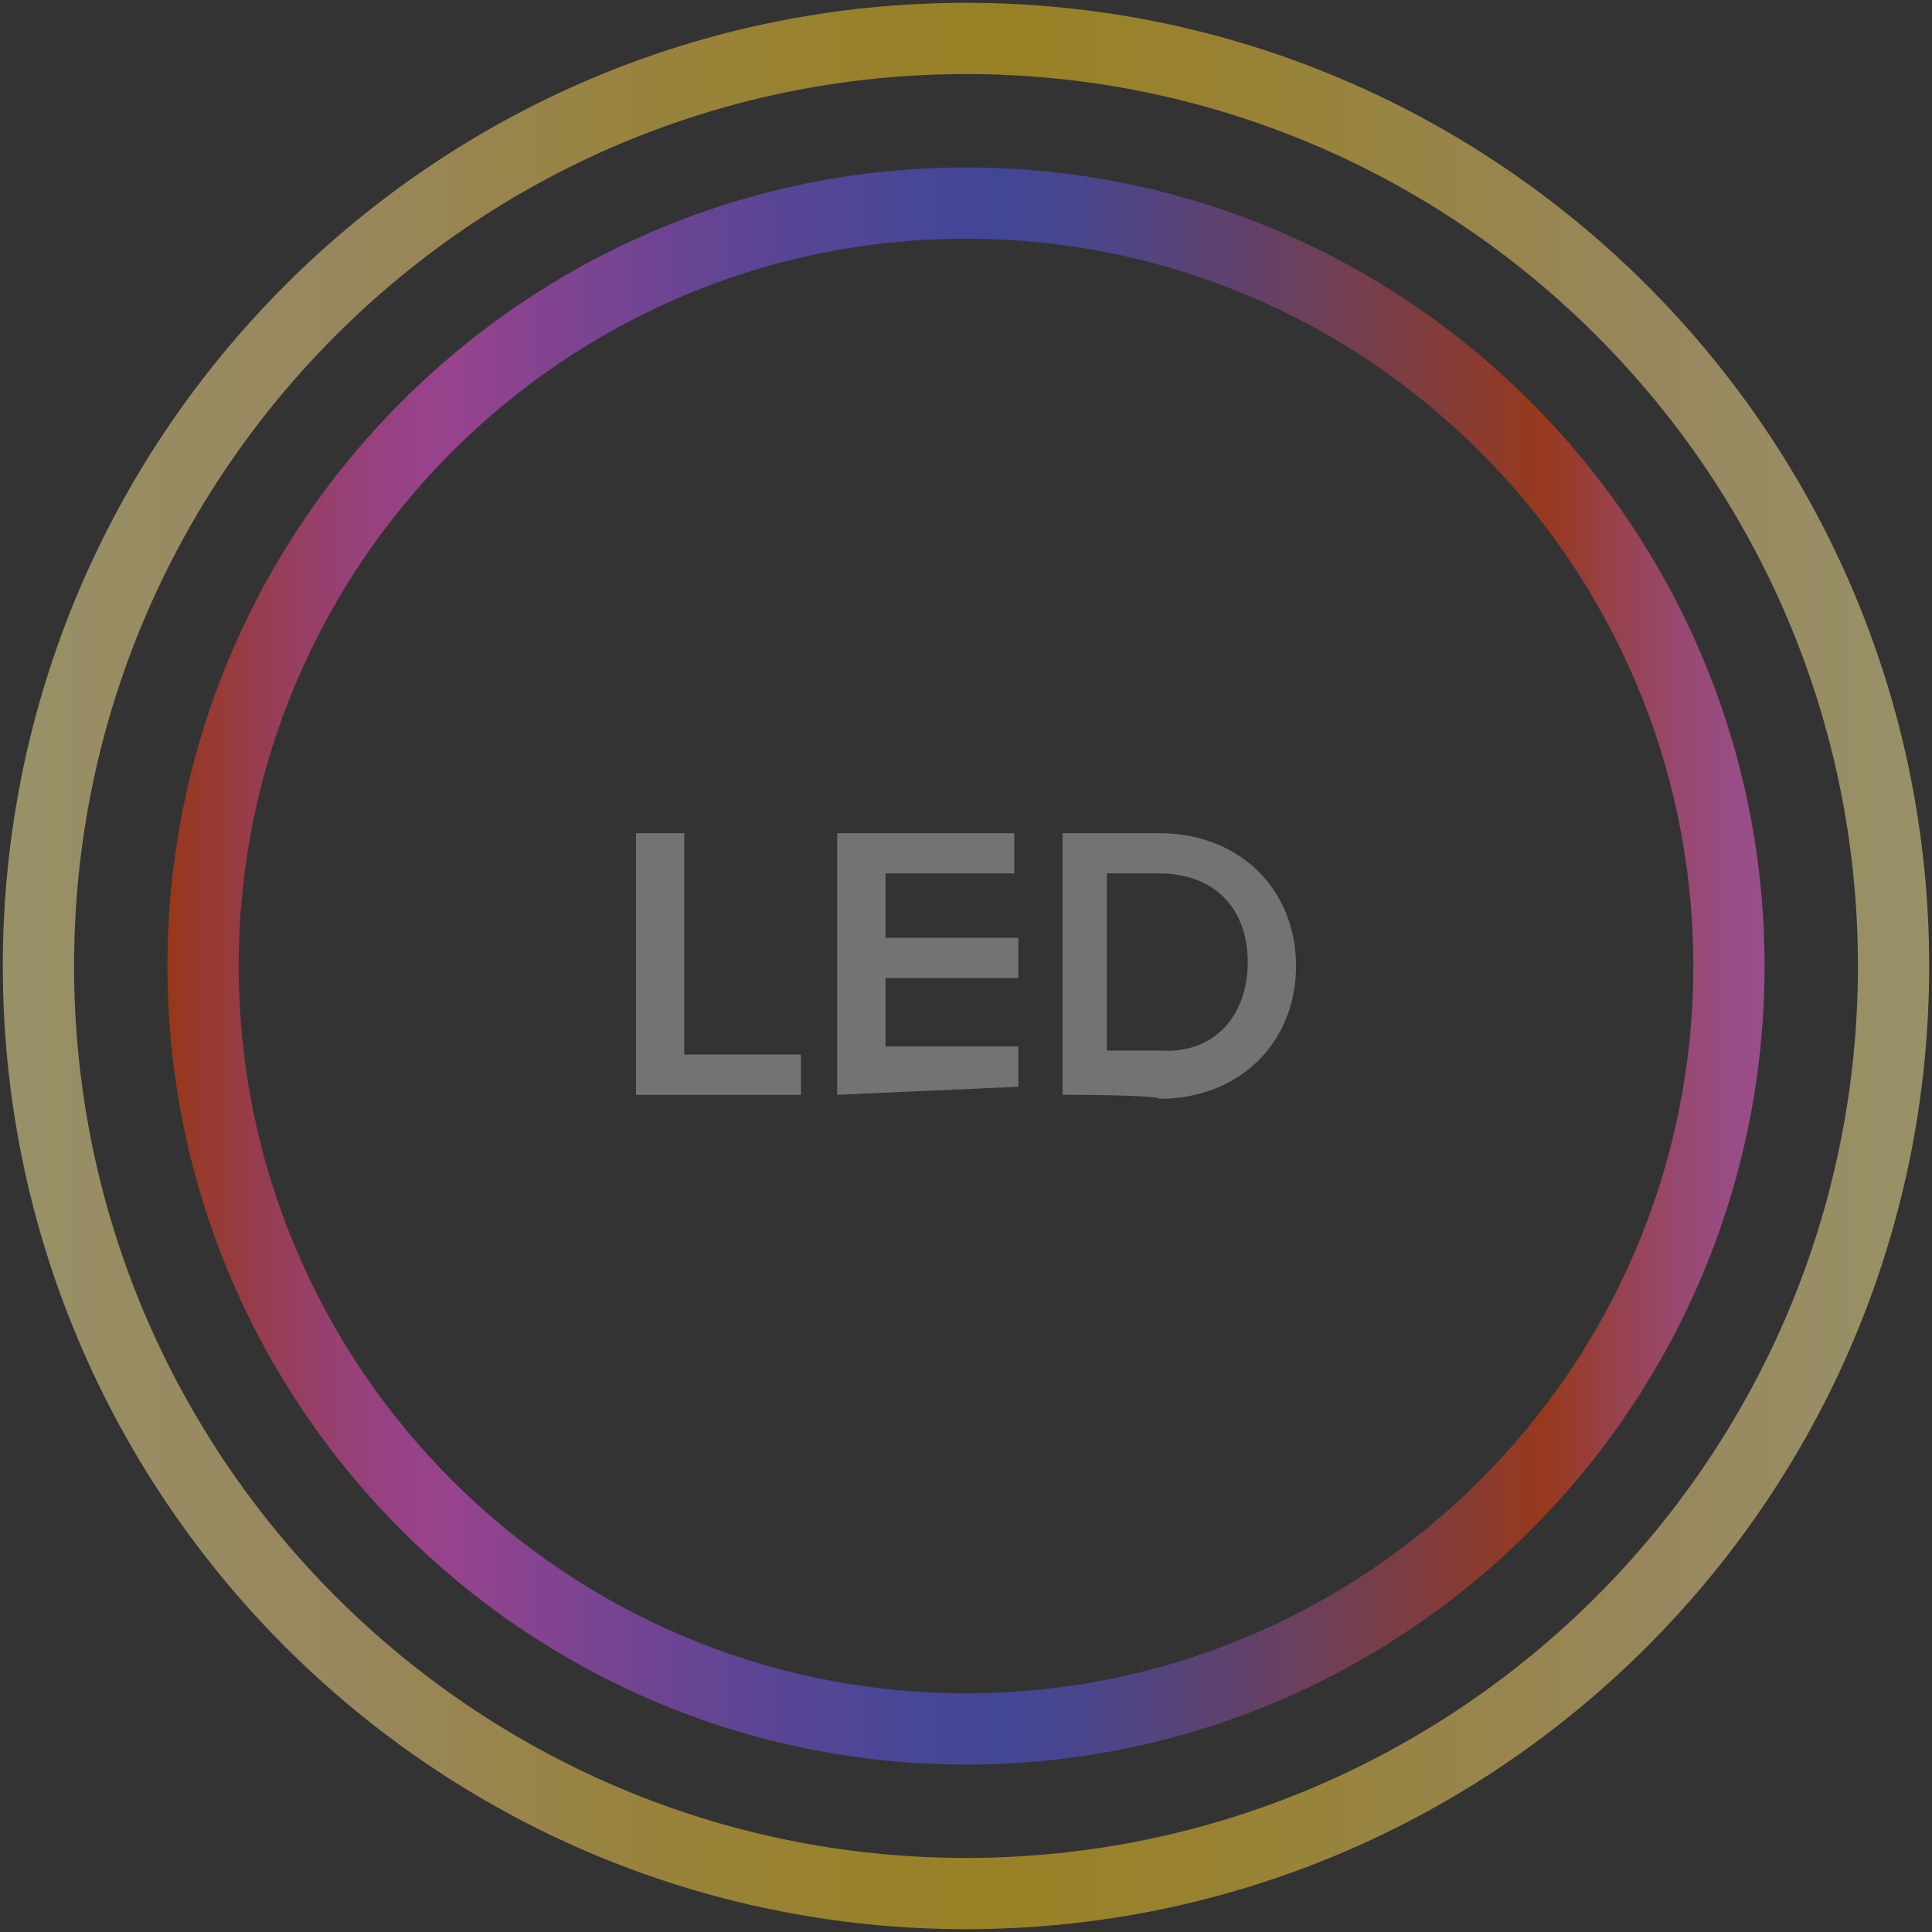
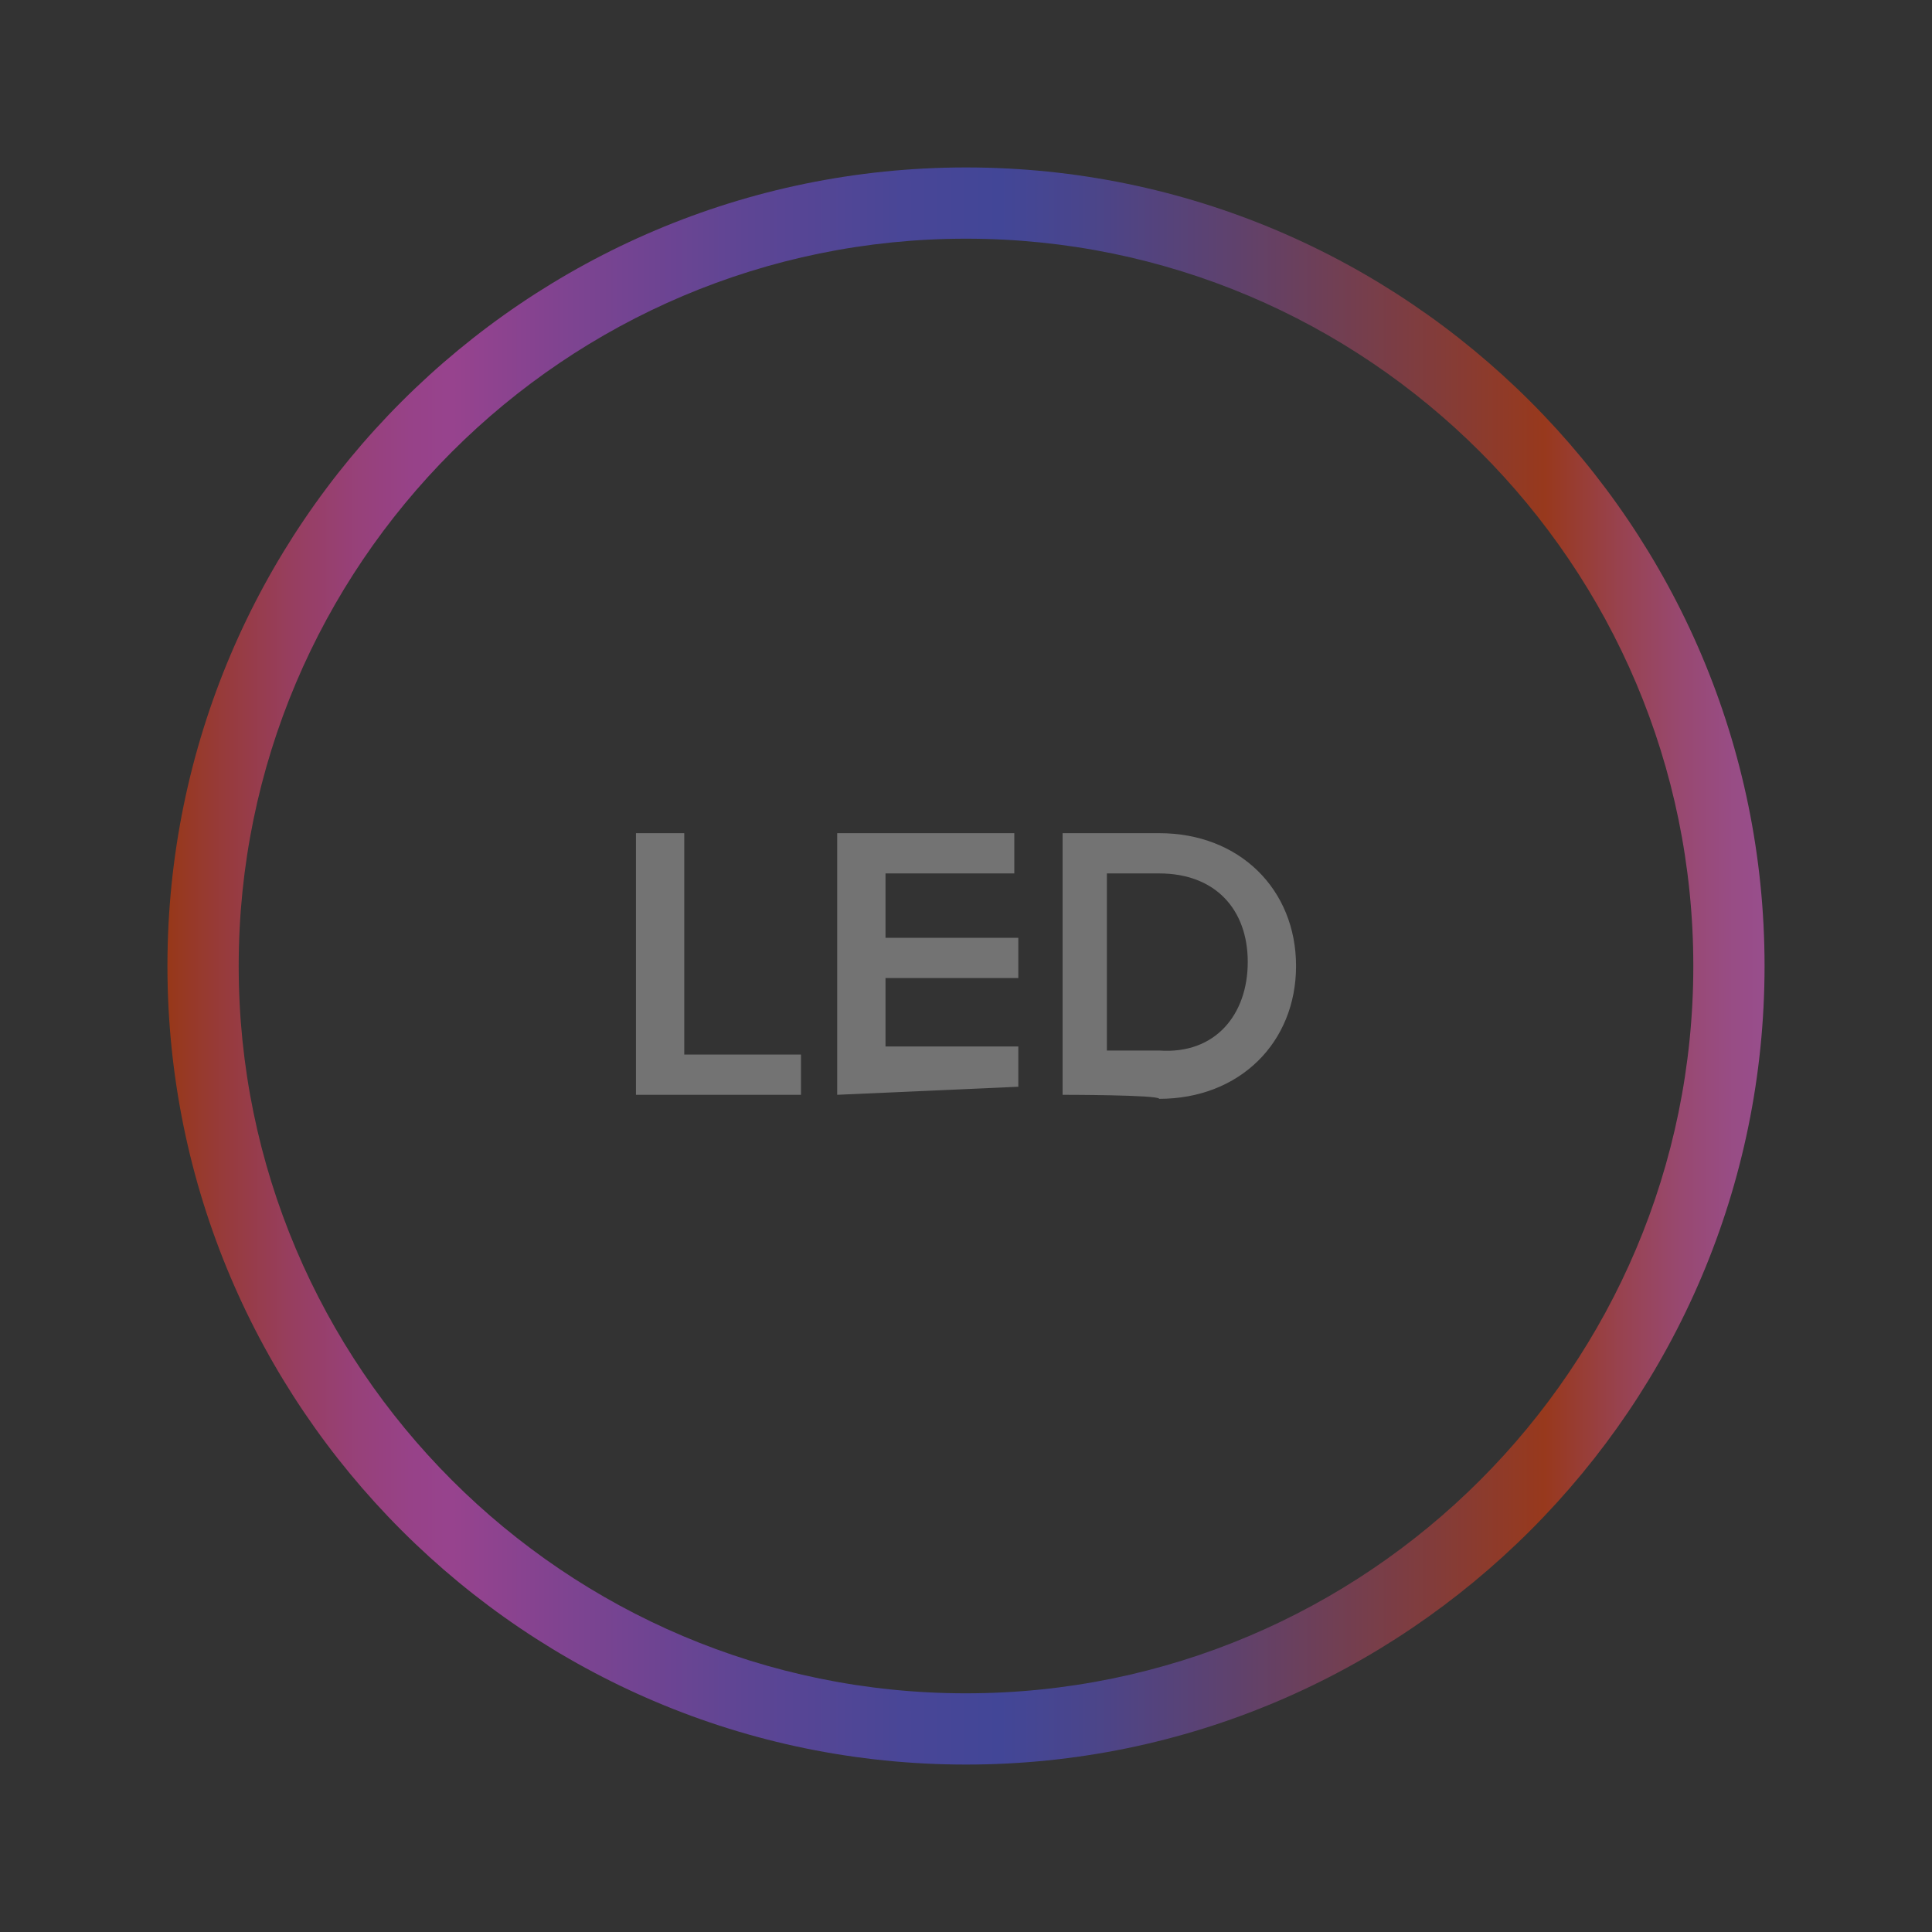
<svg xmlns="http://www.w3.org/2000/svg" id="_Слой_1" data-name="Слой 1" viewBox="0 0 48 48">
  <rect x="0" y="0" width="48" height="48" fill="#333333" stroke="none" />
  <defs>
    <linearGradient id="_Безымянный_градиент" data-name="Безымянный градиент" x1=".07" y1="24" x2="47.93" y2="24" gradientUnits="userSpaceOnUse">
      <stop offset="0" stop-color="#fdf19d" stop-opacity=".5" />
      <stop offset=".057" stop-color="#fde794" stop-opacity=".5" />
      <stop offset=".179" stop-color="#fddc8a" stop-opacity=".5" />
      <stop offset=".312" stop-color="#fdd54f" stop-opacity=".5" />
      <stop offset=".438" stop-color="#fdd126" stop-opacity=".5" />
      <stop offset=".52" stop-color="#fdd017" stop-opacity=".5" />
      <stop offset=".615" stop-color="#fdd22d" stop-opacity=".5" />
      <stop offset=".782" stop-color="#fdd869" stop-opacity=".5" />
      <stop offset=".862" stop-color="#fddc8a" stop-opacity=".5" />
      <stop offset=".89" stop-color="#fde18f" stop-opacity=".5" />
      <stop offset="1" stop-color="#fdf19d" stop-opacity=".5" />
    </linearGradient>
    <linearGradient id="_Безымянный_градиент_2" data-name="Безымянный градиент 2" x1="4.16" y1="24" x2="43.84" y2="24" gradientUnits="userSpaceOnUse">
      <stop offset="0" stop-color="#fd3e00" stop-opacity=".5" />
      <stop offset=".032" stop-color="#fc433e" stop-opacity=".5" />
      <stop offset=".075" stop-color="#fc4a88" stop-opacity=".5" />
      <stop offset=".116" stop-color="#fc4fbe" stop-opacity=".5" />
      <stop offset=".152" stop-color="#fc52de" stop-opacity=".5" />
      <stop offset=".179" stop-color="#fc54ea" stop-opacity=".5" />
      <stop offset=".246" stop-color="#ce55ef" stop-opacity=".5" />
      <stop offset=".361" stop-color="#8a58f6" stop-opacity=".5" />
      <stop offset=".457" stop-color="#615afb" stop-opacity=".5" />
      <stop offset=".52" stop-color="#525bfd" stop-opacity=".5" />
      <stop offset=".573" stop-color="#6158e6" stop-opacity=".5" />
      <stop offset=".665" stop-color="#8b51aa" stop-opacity=".5" />
      <stop offset=".786" stop-color="#ce4749" stop-opacity=".5" />
      <stop offset=".862" stop-color="#fd4007" stop-opacity=".5" />
      <stop offset=".864" stop-color="#fd400b" stop-opacity=".5" />
      <stop offset=".908" stop-color="#fd5269" stop-opacity=".5" />
      <stop offset=".947" stop-color="#fd5fae" stop-opacity=".5" />
      <stop offset=".979" stop-color="#fd67d7" stop-opacity=".5" />
      <stop offset="1" stop-color="#fd6ae7" stop-opacity=".5" />
    </linearGradient>
  </defs>
  <path d="m15.8,27.2v-6.5h1.2v5.5h2.9v1h-4.1Z" fill="#737373" />
  <path d="m20.8,27.2v-6.5h4.4v1h-3.2v1.6h3.3v1h-3.3v1.7h3.3v1l-4.5.2h0Z" fill="#737373" />
  <path d="m26.4,27.2v-6.5h2.4c2,0,3.4,1.4,3.4,3.3s-1.4,3.3-3.4,3.3c-0-.1-2.4-.1-2.4-.1Zm4.6-3.3c0-1.3-.8-2.2-2.2-2.2h-1.3v4.4h1.3c1.4.1,2.2-.9,2.2-2.2Z" fill="#737373" />
-   <path d="m24,.07C10.8.07.07,10.8.07,24s10.73,23.93,23.93,23.93,23.93-10.73,23.93-23.93S37.2.07,24,.07Zm0,46.09c-12.22,0-22.16-9.94-22.16-22.16S11.78,1.84,24,1.84s22.16,9.94,22.16,22.16-9.94,22.16-22.16,22.16Z" fill="url(#_Безымянный_градиент)" />
  <path d="m24,4.16C13.06,4.16,4.16,13.06,4.16,24s8.9,19.84,19.84,19.84,19.84-8.9,19.84-19.84S34.94,4.16,24,4.16Zm0,37.91c-9.97,0-18.07-8.1-18.07-18.07S14.03,5.93,24,5.93s18.07,8.1,18.07,18.07-8.1,18.07-18.07,18.07Z" fill="url(#_Безымянный_градиент_2)" />
</svg>